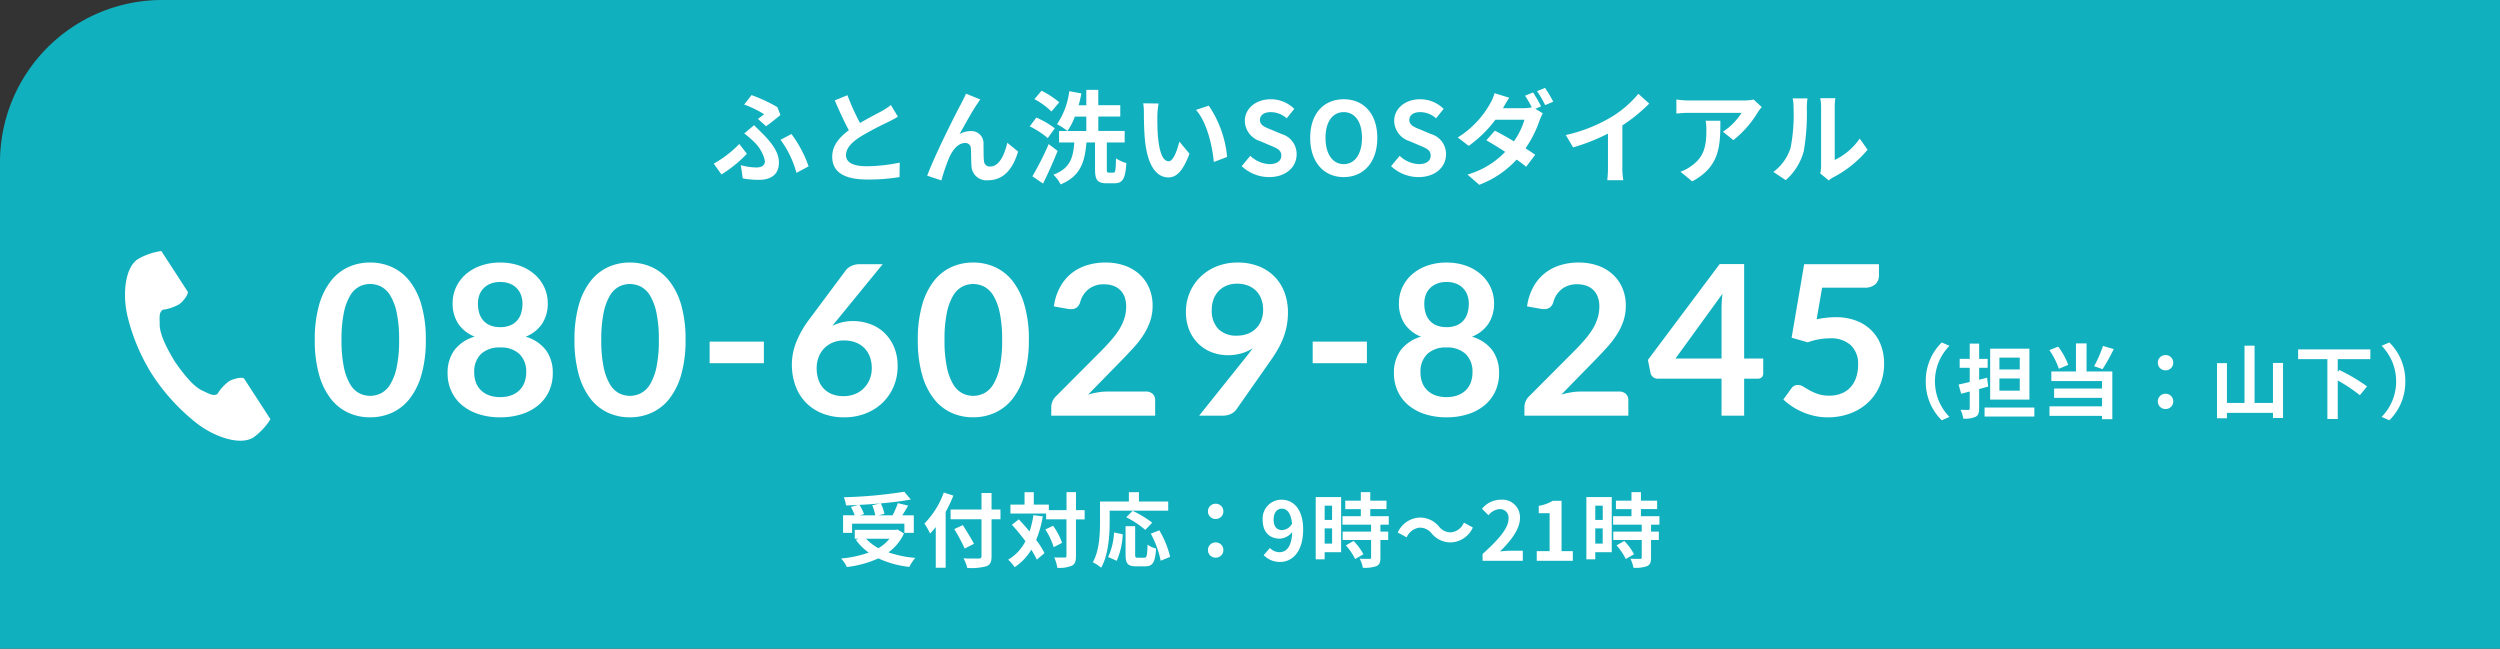
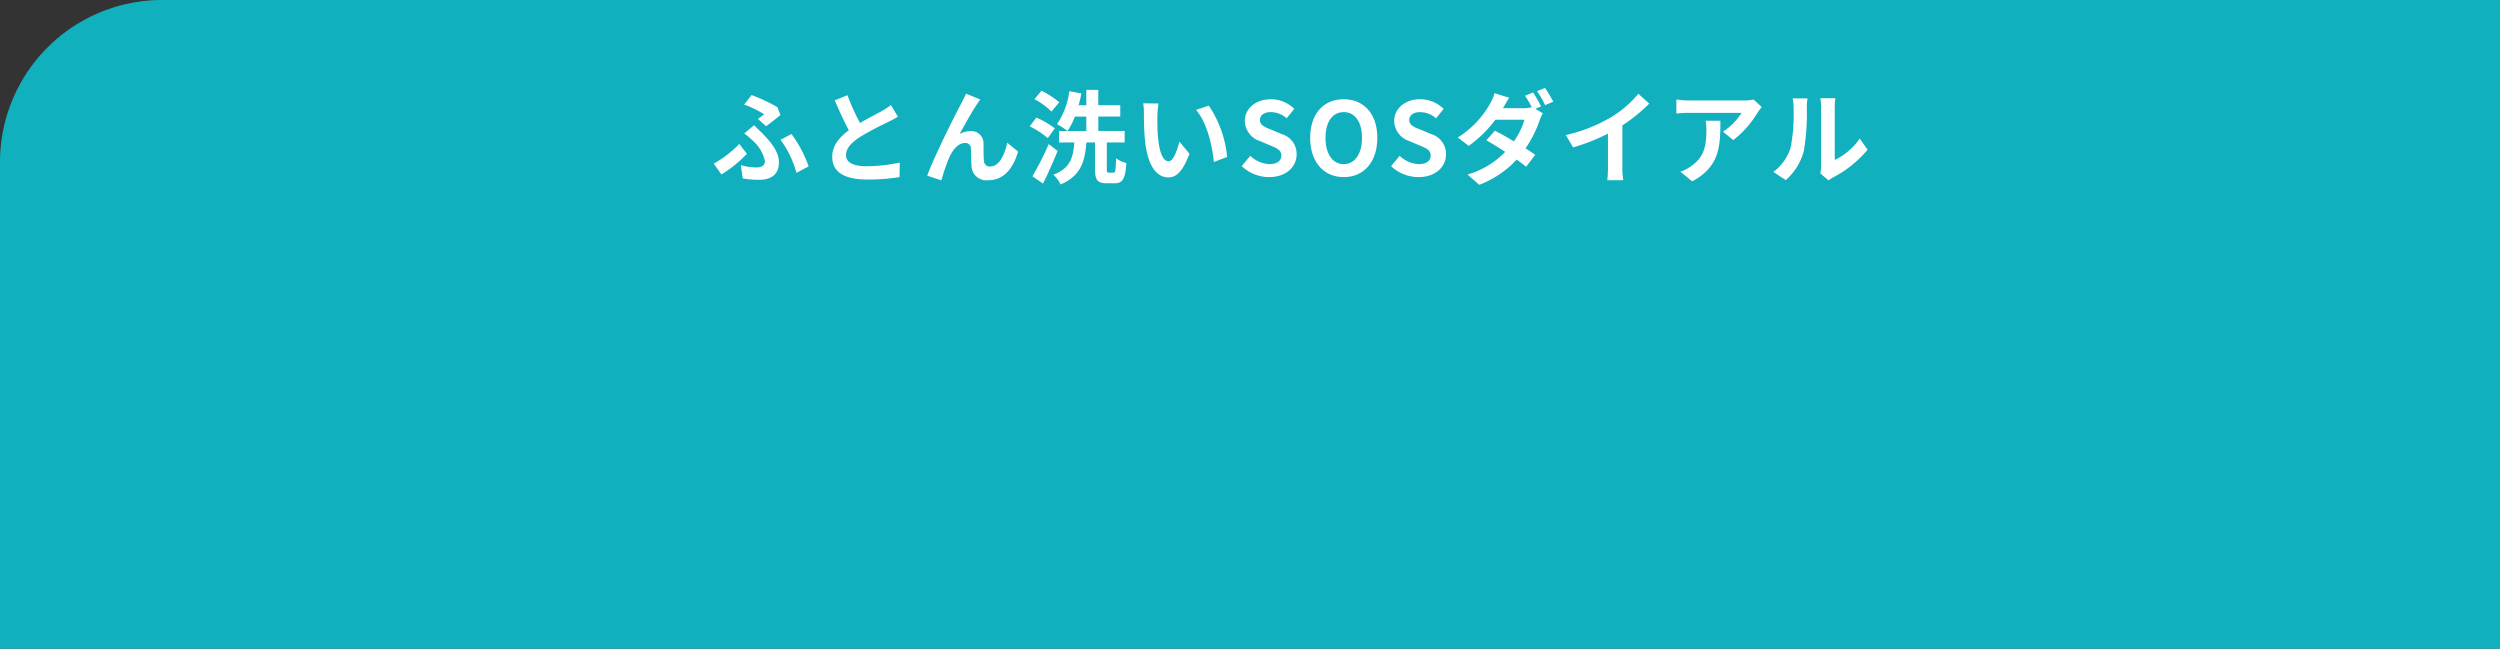
<svg xmlns="http://www.w3.org/2000/svg" width="370" height="96" viewBox="0 0 370 96">
  <rect x="0" y="0" width="370" height="96" fill="#333333" stroke="none" />
  <g id="img_tel" transform="translate(4474.914 273.311)">
-     <path id="長方形_24250" data-name="長方形 24250" d="M24,0H370a0,0,0,0,1,0,0V96a0,0,0,0,1,0,0H0a0,0,0,0,1,0,0V24A24,24,0,0,1,24,0Z" transform="translate(-4474.914 -273.311)" fill="#11b0bf" />
+     <path id="長方形_24250" data-name="長方形 24250" d="M24,0H370V96a0,0,0,0,1,0,0H0a0,0,0,0,1,0,0V24A24,24,0,0,1,24,0Z" transform="translate(-4474.914 -273.311)" fill="#11b0bf" />
    <path id="パス_56227" data-name="パス 56227" d="M-77.625-7.32c.585-.4,1.74-1.335,2.13-1.65l-.45-1.17a23.032,23.032,0,0,0-3.825-1.785l-1.095,1.395A15.526,15.526,0,0,1-77.91-9.09c-.195.165-.57.435-.915.69ZM-81.075.405a13.485,13.485,0,0,0,2.4.21c1.53,0,2.955-.585,2.955-2.58,0-1.38-.87-2.7-2.46-4.305-.39-.39-.78-.75-1.215-1.2L-80.85-6.255a16.136,16.136,0,0,1,1.365,1.17,5.6,5.6,0,0,1,1.695,2.91c0,.69-.525.96-1.275.96A8.7,8.7,0,0,1-81.36-1.56Zm9.75-1.785A18.085,18.085,0,0,0-73.86-6.165l-1.62.855A14.743,14.743,0,0,1-73.125-.42ZM-80.46-3.24l-1.125-1.455a16.121,16.121,0,0,1-3.78,2.91l1.14,1.605A18.815,18.815,0,0,0-80.46-3.24Zm21.315-7.215a10.256,10.256,0,0,1-1.365.9c-.705.39-1.995,1.05-3.21,1.755a34.826,34.826,0,0,1-1.86-4.11l-1.875.765c.675,1.575,1.395,3.15,2.085,4.425-1.425,1.05-2.46,2.265-2.46,3.915C-67.83-.255-65.6.57-62.64.57A29.052,29.052,0,0,0-57.87.21l.03-2.145a24.845,24.845,0,0,1-4.86.54c-2.055,0-3.09-.57-3.09-1.635,0-1.035.825-1.89,2.07-2.7a45.492,45.492,0,0,1,4.14-2.2c.54-.27,1.02-.525,1.47-.8Zm13.23-.825-2.115-.855c-.27.63-.54,1.11-.735,1.515-.78,1.41-3.915,7.65-5.01,10.62l2.1.7a28.668,28.668,0,0,1,1.125-3.3c.525-1.215,1.35-2.235,2.37-2.235A.8.8,0,0,1-47.31-4c.045.6.03,1.815.09,2.61A2.208,2.208,0,0,0-44.76.675c2.295,0,3.675-1.68,4.44-4.245l-1.6-1.3c-.42,1.845-1.23,3.51-2.505,3.51a.839.839,0,0,1-.945-.81c-.09-.615-.045-1.815-.075-2.475A1.793,1.793,0,0,0-47.295-6.6a3.38,3.38,0,0,0-1.695.45c.735-1.3,1.86-3.375,2.595-4.44C-46.23-10.83-46.065-11.1-45.915-11.28Zm11.685.42a12.813,12.813,0,0,0-2.625-1.71l-1.05,1.245a10.831,10.831,0,0,1,2.52,1.83Zm-.66,3.855A12.7,12.7,0,0,0-37.62-8.6L-38.6-7.3a12.851,12.851,0,0,1,2.67,1.74Zm-.9,2.325A43.645,43.645,0,0,1-38.205.09l1.575,1.08c.75-1.5,1.515-3.24,2.16-4.83Zm8.9,4.23c-.255,0-.3-.06-.3-.54V-4.92h2.64v-1.7h-3.9v-2.13H-25.2v-1.68h-3.255V-12.7h-1.77v2.28h-1.14a16.594,16.594,0,0,0,.405-1.755l-1.785-.33A11.185,11.185,0,0,1-34.56-7.62a10.134,10.134,0,0,1,1.545,1.005,9.426,9.426,0,0,0,1.095-2.13h1.695v2.13H-34.26v1.7H-32c-.18,2.19-.555,3.825-3.1,4.77a4.848,4.848,0,0,1,1.065,1.44c3-1.245,3.6-3.405,3.825-6.21h1.275V-.975c0,1.575.315,2.1,1.725,2.1h1.17c1.185,0,1.6-.66,1.74-3a4.886,4.886,0,0,1-1.53-.69C-25.875-.75-25.92-.45-26.22-.45Zm7.365-10.23-2.28-.03a8.609,8.609,0,0,1,.1,1.5c0,.915.03,2.64.165,4.005.42,3.99,1.845,5.46,3.465,5.46,1.2,0,2.13-.915,3.12-3.5l-1.5-1.8c-.285,1.17-.87,2.91-1.575,2.91-.93,0-1.38-1.455-1.59-3.6-.09-1.065-.1-2.19-.09-3.15A11.771,11.771,0,0,1-19.53-10.68Zm7.425.315-1.89.63c1.62,1.83,2.415,5.325,2.64,7.71l1.965-.75A16.189,16.189,0,0,0-12.1-10.365ZM-3.18.21C-.615.21.9-1.335.9-3.15A3.066,3.066,0,0,0-1.335-6.165L-2.79-6.78c-.945-.375-1.74-.66-1.74-1.455,0-.735.63-1.17,1.605-1.17A3.541,3.541,0,0,1-.57-8.49L.555-9.885a4.926,4.926,0,0,0-3.48-1.425c-2.25,0-3.84,1.4-3.84,3.21a3.216,3.216,0,0,0,2.25,2.985l1.485.63c.99.42,1.665.675,1.665,1.5,0,.78-.615,1.275-1.77,1.275a4.367,4.367,0,0,1-2.82-1.23L-7.23-1.41A5.915,5.915,0,0,0-3.18.21ZM7.875.21c2.94,0,4.965-2.205,4.965-5.8S10.815-11.31,7.875-11.31,2.91-9.21,2.91-5.595C2.91-2,4.935.21,7.875.21Zm0-1.92c-1.65,0-2.7-1.515-2.7-3.885,0-2.385,1.05-3.81,2.7-3.81s2.7,1.425,2.7,3.81C10.575-3.225,9.525-1.71,7.875-1.71ZM18.93.21c2.565,0,4.08-1.545,4.08-3.36a3.066,3.066,0,0,0-2.235-3.015L19.32-6.78c-.945-.375-1.74-.66-1.74-1.455,0-.735.63-1.17,1.6-1.17a3.541,3.541,0,0,1,2.355.915l1.125-1.395a4.926,4.926,0,0,0-3.48-1.425c-2.25,0-3.84,1.4-3.84,3.21a3.216,3.216,0,0,0,2.25,2.985l1.485.63c.99.42,1.665.675,1.665,1.5,0,.78-.615,1.275-1.77,1.275a4.367,4.367,0,0,1-2.82-1.23L14.88-1.41A5.915,5.915,0,0,0,18.93.21ZM37.08-10.26a21.962,21.962,0,0,0-1.185-2.055l-1.185.48a17.016,17.016,0,0,1,.99,1.71,4.941,4.941,0,0,1-1.185.135H31.44l.015-.015c.18-.33.555-1.005.915-1.53l-2.175-.675a6.915,6.915,0,0,1-.675,1.575,13.91,13.91,0,0,1-4.77,4.98L26.37-4.41a17.9,17.9,0,0,0,3.945-3.87H34.62a10.926,10.926,0,0,1-1.56,3.195c-1-.6-2.025-1.17-2.82-1.575L28.98-5.235c.765.435,1.785,1.05,2.79,1.71a12.536,12.536,0,0,1-5.58,3.36L27.93,1.35a14.432,14.432,0,0,0,5.535-3.735c.54.39,1.035.75,1.4,1.065l1.35-1.77c-.375-.27-.885-.6-1.44-.96a16.4,16.4,0,0,0,2.07-4.095,8.04,8.04,0,0,1,.495-1.08L36.24-9.9Zm-.6-2.25a14.276,14.276,0,0,1,1.2,2.07l1.2-.51a19.7,19.7,0,0,0-1.215-2.04ZM49.11-7.44a24.509,24.509,0,0,0,3.975-3.225L51.48-12.12a15.831,15.831,0,0,1-3.915,3.39A23.044,23.044,0,0,1,40.74-6.015l1.08,1.83a29.327,29.327,0,0,0,5.16-2.04V-1.3a16.8,16.8,0,0,1-.1,1.965h2.37A10.313,10.313,0,0,1,49.11-1.3Zm12.33-.69a8.315,8.315,0,0,1,.105,1.35c0,2.46-.36,4.05-2.265,5.37a5.927,5.927,0,0,1-1.575.825L59.445.84c4.1-2.19,4.17-5.25,4.17-8.97Zm7.1-3.135a7.473,7.473,0,0,1-1.515.135H58.935a11.892,11.892,0,0,1-1.83-.15v2.085c.705-.06,1.2-.105,1.83-.105H66.75a8.92,8.92,0,0,1-2.76,2.79l1.545,1.245a15.094,15.094,0,0,0,3.615-4.11,7.554,7.554,0,0,1,.585-.78ZM73.29.66a8.688,8.688,0,0,0,2.67-4.3,33.1,33.1,0,0,0,.45-6.45,9.567,9.567,0,0,1,.1-1.35H74.31a5.475,5.475,0,0,1,.135,1.365,25.848,25.848,0,0,1-.435,5.94A7.076,7.076,0,0,1,71.46-.555ZM79.65.7a3.824,3.824,0,0,1,.66-.45A16.516,16.516,0,0,0,85.4-3.84L84.24-5.49a9.5,9.5,0,0,1-3.7,3.165V-10.17a7.617,7.617,0,0,1,.1-1.3H78.4a6.65,6.65,0,0,1,.12,1.29V-1.44A5.707,5.707,0,0,1,78.4-.33Z" transform="translate(-4283.914 -247.311)" fill="#fff" />
-     <path id="パス_56224" data-name="パス 56224" d="M-55.914-8.22a7.209,7.209,0,0,1,.456,1.488H-57.75l.624-.18A6.815,6.815,0,0,0-57.8-8.28c1.02-.048,2.064-.12,3.072-.216ZM-58.89-5.5h7.74v1.368h1.392v-2.6h-1.7c.276-.444.588-.936.864-1.44l-1.524-.36a13.612,13.612,0,0,1-.78,1.8H-54.99l.888-.216a6.287,6.287,0,0,0-.54-1.548c1.6-.144,3.144-.336,4.44-.576l-.96-1.152a67.175,67.175,0,0,1-8.952.816A4.516,4.516,0,0,1-59.79-8.2c.576-.012,1.188-.036,1.788-.072l-1.068.3a7.48,7.48,0,0,1,.564,1.236h-1.716v2.6h1.332Zm5.532,2.232A5.942,5.942,0,0,1-54.99-1.872a6.983,6.983,0,0,1-1.824-1.392Zm1.188-1.368-.264.06h-6.06v1.308h.564l-.4.168a8.074,8.074,0,0,0,1.9,1.884,16.757,16.757,0,0,1-4.08.876,4.913,4.913,0,0,1,.84,1.26A15.729,15.729,0,0,0-55-.36,14.476,14.476,0,0,0-50.418.9a6.9,6.9,0,0,1,.876-1.332,16.359,16.359,0,0,1-3.972-.816,7.05,7.05,0,0,0,2.3-2.8Zm6.852-5.472A12.562,12.562,0,0,1-48.186-5.52a11.652,11.652,0,0,1,.84,1.488c.276-.288.564-.612.84-.96V1.02h1.464V-7.224A22.041,22.041,0,0,0-43.9-9.648Zm8.388,2.52h-1.32v-2.448h-1.488v2.448H-44.31v1.44h4.572V-.7c0,.264-.108.36-.408.36-.276.012-1.332.012-2.256-.024a5.684,5.684,0,0,1,.552,1.416,8.53,8.53,0,0,0,2.808-.24C-38.466.6-38.25.228-38.25-.7V-6.144h1.32Zm-3.924,5.076c-.36-.72-1.1-1.9-1.644-2.772l-1.272.588a28.156,28.156,0,0,1,1.548,2.88Zm8.8-4.248a14.066,14.066,0,0,1-.576,2.424c-.516-.636-1.068-1.248-1.584-1.8l-1.02.8c.66.732,1.368,1.584,2,2.436A6.662,6.662,0,0,1-35.79-.168,6.257,6.257,0,0,1-34.83.948a8.069,8.069,0,0,0,2.46-2.592,11.2,11.2,0,0,1,.816,1.476l1.14-.972A11.888,11.888,0,0,0-31.65-3.084a16.4,16.4,0,0,0,.984-3.492Zm1.764,2.124a10,10,0,0,1,1.236,2.616l1.236-.636a9.42,9.42,0,0,0-1.332-2.532Zm5.82-2.868h-1.284v-2.664h-1.4V-7.5h-2.616v-.816H-32v-1.836h-1.368v1.836h-2.088V-7h5.28v.864h3.012v5.4c0,.192-.072.252-.288.252S-28.3-.468-28.974-.5a5.879,5.879,0,0,1,.456,1.536A4.783,4.783,0,0,0-26.358.72c.456-.228.6-.648.6-1.452v-5.4h1.284Zm3.7.084h8.664V-8.772h-4.332v-1.38h-1.488v1.38h-4.272v3.024c0,1.728-.084,4.248-1.068,5.964a6.628,6.628,0,0,1,1.236.8c1.08-1.872,1.26-4.836,1.26-6.768Zm6.3,1.776a15.764,15.764,0,0,0-2.9-1.752l-.948.948a13.843,13.843,0,0,1,2.82,1.872ZM-19.722,0a11.05,11.05,0,0,0,.888-3.924L-20.118-4.2a9.934,9.934,0,0,1-.876,3.636Zm3.108-.456c-.336,0-.384-.06-.384-.492V-5.124h-1.416V-.936c0,1.332.3,1.752,1.572,1.752h1.332c1.116,0,1.476-.576,1.608-2.628a3.756,3.756,0,0,1-1.26-.576c-.048,1.656-.12,1.932-.48,1.932Zm1.932-3.564A14.268,14.268,0,0,1-13.218-.012l1.4-.576a14.3,14.3,0,0,0-1.6-3.924Zm9.6-2.172a1.112,1.112,0,0,0,1.14-1.116,1.117,1.117,0,0,0-1.14-1.14,1.117,1.117,0,0,0-1.14,1.14A1.112,1.112,0,0,0-5.082-6.192Zm0,5.724a1.112,1.112,0,0,0,1.14-1.116,1.117,1.117,0,0,0-1.14-1.14,1.117,1.117,0,0,0-1.14,1.14A1.112,1.112,0,0,0-5.082-.468Zm9.84-4.08c-.768,0-1.26-.492-1.26-1.536,0-1.092.54-1.632,1.2-1.632.756,0,1.368.6,1.524,2.22A1.772,1.772,0,0,1,4.758-4.548ZM2.022-.84A3.331,3.331,0,0,0,4.458.168c1.764,0,3.408-1.452,3.408-4.812,0-3.084-1.512-4.4-3.192-4.4a2.783,2.783,0,0,0-2.8,2.964c0,1.884,1.068,2.8,2.544,2.8A2.469,2.469,0,0,0,6.246-4.26c-.072,2.232-.9,2.988-1.9,2.988a2.037,2.037,0,0,1-1.4-.624ZM12.15-8.16v2.112h-1.1V-8.16Zm-1.1,5.616V-4.8h1.1v2.256Zm2.436-6.888H9.726V-.216h1.32V-1.272h2.436ZM14.19-2.28A8.442,8.442,0,0,1,15.558-.264l1.224-.708A8.28,8.28,0,0,0,15.33-2.94Zm6.348-3.072V-6.6H17.8V-7.656h2.4V-8.9H17.8v-1.26H16.4V-8.9h-2.3v1.248h2.3V-6.6H13.686v1.248h4.236V-4.32H13.71v1.236h4.212V-.5c0,.168-.06.216-.252.216s-.852,0-1.428-.024A4.813,4.813,0,0,1,16.7,1.032a5.313,5.313,0,0,0,2-.24c.468-.216.6-.576.6-1.26V-3.084h1.152V-4.32H19.3V-5.352Zm9.18,2.628a3.709,3.709,0,0,0,3.264-2.208l-1.32-.72a2.344,2.344,0,0,1-1.908,1.44,2.2,2.2,0,0,1-1.788-.864A3.631,3.631,0,0,0,25.134-6.4,3.709,3.709,0,0,0,21.87-4.188l1.32.72A2.344,2.344,0,0,1,25.1-4.908a2.213,2.213,0,0,1,1.788.864A3.631,3.631,0,0,0,29.718-2.724ZM34.422,0h5.952V-1.488H38.442c-.408,0-1,.048-1.44.1,1.62-1.584,2.952-3.312,2.952-4.92a2.6,2.6,0,0,0-2.8-2.736A3.6,3.6,0,0,0,34.338-7.7l.96.96a2.3,2.3,0,0,1,1.632-.912,1.274,1.274,0,0,1,1.332,1.44c0,1.368-1.428,3.036-3.84,5.2Zm8.016,0h5.34V-1.428H46.11V-8.88H44.8a5.76,5.76,0,0,1-2.064.744v1.092h1.608v5.616H42.438Zm9.768-8.16v2.112H51.1V-8.16ZM51.1-2.544V-4.8h1.1v2.256Zm2.436-6.888H49.782V-.216H51.1V-1.272h2.436Zm.708,7.152A8.442,8.442,0,0,1,55.614-.264l1.224-.708A8.28,8.28,0,0,0,55.386-2.94Zm6.348-3.072V-6.6H57.858V-7.656h2.4V-8.9h-2.4v-1.26h-1.4V-8.9h-2.3v1.248h2.3V-6.6H53.742v1.248h4.236V-4.32H53.766v1.236h4.212V-.5c0,.168-.06.216-.252.216s-.852,0-1.428-.024a4.813,4.813,0,0,1,.456,1.344,5.313,5.313,0,0,0,2-.24c.468-.216.6-.576.6-1.26V-3.084H60.51V-4.32H59.358V-5.352Z" transform="translate(-4289.914 -190.311)" fill="#fff" />
    <g id="グループ_13030" data-name="グループ 13030" transform="translate(0.5 -19)">
-       <path id="パス_56225" data-name="パス 56225" d="M-33.12,1.2l1.14-.5A7.455,7.455,0,0,1-34.128-4.56,7.455,7.455,0,0,1-31.98-9.816l-1.14-.5a7.908,7.908,0,0,0-2.364,5.76A7.908,7.908,0,0,0-33.12,1.2Zm11.544-7.524h-3.012V-8.076h3.012Zm0,3.144h-3.012V-4.992h3.012ZM-20.148-9.4h-5.808V-1.86h5.808Zm-6.264,4.3-1.176.3V-6.564h1.26v-1.32h-1.26v-2.268H-28.98v2.268h-1.488v1.32h1.488v2.1c-.6.144-1.176.276-1.644.372l.372,1.368,1.272-.336v2.5c0,.168-.06.228-.228.228s-.66,0-1.128-.012a4.741,4.741,0,0,1,.4,1.3A3.864,3.864,0,0,0-28.116.684c.4-.2.528-.552.528-1.248V-3.42c.456-.12.9-.252,1.344-.372Zm-.372,4.416V.648h7.368V-.684ZM-9.264-9.8a17.19,17.19,0,0,1-1.308,3l1.248.432A27.042,27.042,0,0,0-7.668-9.336ZM-14.4-7a10.7,10.7,0,0,0-1.488-2.7l-1.3.516a11.319,11.319,0,0,1,1.4,2.76Zm2.712-3.18H-13.26v4.152H-16.9V-4.6h7.5v1.1h-7.092v1.38H-9.4V-.864h-7.776V.552H-9.4v.492h1.524V-6.024h-3.816ZM0-6.192A1.112,1.112,0,0,0,1.14-7.308,1.117,1.117,0,0,0,0-8.448a1.117,1.117,0,0,0-1.14,1.14A1.112,1.112,0,0,0,0-6.192ZM0-.468A1.112,1.112,0,0,0,1.14-1.584,1.117,1.117,0,0,0,0-2.724a1.117,1.117,0,0,0-1.14,1.14A1.112,1.112,0,0,0,0-.468ZM15.9-7.284v5.916H13.176V-9.84H11.688v8.472h-2.6V-7.26H7.62V.9H9.084V.108H15.9V.864h1.488V-7.284Zm14.412-.564v-1.44H19.62v1.44h4.332V1.008h1.536v-5.7a23.731,23.731,0,0,1,3.276,2.184L29.82-3.816A27.092,27.092,0,0,0,25.728-6.24l-.24.276V-7.848ZM33.12-10.32l-1.14.5A7.455,7.455,0,0,1,34.128-4.56,7.455,7.455,0,0,1,31.98.7l1.14.5a7.908,7.908,0,0,0,2.364-5.76A7.908,7.908,0,0,0,33.12-10.32Z" transform="translate(-4154.914 -193.311)" fill="#fff" />
      <g id="グループ_13019" data-name="グループ 13019" transform="translate(-4456.914 -223.796)">
-         <path id="パス_56226" data-name="パス 56226" d="M-100.254-11.207a18.365,18.365,0,0,1-.628,5.092,10.43,10.43,0,0,1-1.736,3.573,7.02,7.02,0,0,1-2.619,2.1,7.764,7.764,0,0,1-3.263.69,7.66,7.66,0,0,1-3.247-.69,6.991,6.991,0,0,1-2.6-2.1,10.417,10.417,0,0,1-1.721-3.573,18.582,18.582,0,0,1-.62-5.092,18.562,18.562,0,0,1,.62-5.1,10.422,10.422,0,0,1,1.721-3.565,6.991,6.991,0,0,1,2.6-2.1,7.66,7.66,0,0,1,3.247-.69,7.764,7.764,0,0,1,3.263.69,7.02,7.02,0,0,1,2.619,2.1,10.435,10.435,0,0,1,1.736,3.565A18.346,18.346,0,0,1-100.254-11.207Zm-3.952,0a18.95,18.95,0,0,0-.357-4.03,8.107,8.107,0,0,0-.953-2.542,3.478,3.478,0,0,0-1.372-1.325,3.62,3.62,0,0,0-1.612-.38,3.54,3.54,0,0,0-1.589.38,3.447,3.447,0,0,0-1.356,1.325,8.124,8.124,0,0,0-.938,2.542,19.358,19.358,0,0,0-.349,4.03,19.358,19.358,0,0,0,.349,4.03,8.124,8.124,0,0,0,.938,2.542,3.447,3.447,0,0,0,1.356,1.325,3.54,3.54,0,0,0,1.589.38,3.62,3.62,0,0,0,1.612-.38,3.478,3.478,0,0,0,1.372-1.325,8.107,8.107,0,0,0,.953-2.542A18.95,18.95,0,0,0-104.206-11.207ZM-89.249.248a10.233,10.233,0,0,1-3.17-.465,7.314,7.314,0,0,1-2.457-1.317A5.914,5.914,0,0,1-96.464-3.6a6.286,6.286,0,0,1-.566-2.7,5.637,5.637,0,0,1,.977-3.356,5.746,5.746,0,0,1,3.038-2.038,5.188,5.188,0,0,1-2.457-1.937,5.437,5.437,0,0,1-.814-3.022,5.487,5.487,0,0,1,.519-2.372,5.821,5.821,0,0,1,1.449-1.914A6.75,6.75,0,0,1-92.093-22.2a8.486,8.486,0,0,1,2.844-.457A8.486,8.486,0,0,1-86.4-22.2a6.75,6.75,0,0,1,2.224,1.271,5.821,5.821,0,0,1,1.449,1.914,5.487,5.487,0,0,1,.519,2.372,5.4,5.4,0,0,1-.822,3.022,5.242,5.242,0,0,1-2.449,1.938,5.746,5.746,0,0,1,3.038,2.038,5.637,5.637,0,0,1,.976,3.356,6.286,6.286,0,0,1-.566,2.7,5.914,5.914,0,0,1-1.589,2.061A7.314,7.314,0,0,1-86.079-.217,10.233,10.233,0,0,1-89.249.248Zm0-2.992a4.651,4.651,0,0,0,1.659-.271,3.42,3.42,0,0,0,1.2-.752,3.107,3.107,0,0,0,.736-1.147A4.1,4.1,0,0,0-85.4-6.355a3.614,3.614,0,0,0-1.023-2.79,4,4,0,0,0-2.821-.946,4,4,0,0,0-2.821.946,3.614,3.614,0,0,0-1.023,2.79,4.1,4.1,0,0,0,.248,1.442,3.107,3.107,0,0,0,.736,1.147,3.42,3.42,0,0,0,1.2.752A4.651,4.651,0,0,0-89.249-2.743Zm0-10.354a3.713,3.713,0,0,0,1.565-.294,2.759,2.759,0,0,0,1.023-.783,2.973,2.973,0,0,0,.55-1.116,5.136,5.136,0,0,0,.163-1.294,3.62,3.62,0,0,0-.2-1.209,2.932,2.932,0,0,0-.6-1.015,2.891,2.891,0,0,0-1.023-.705,3.749,3.749,0,0,0-1.473-.264,3.749,3.749,0,0,0-1.472.264,2.971,2.971,0,0,0-1.031.705,2.782,2.782,0,0,0-.6,1.015,3.752,3.752,0,0,0-.194,1.209,5.136,5.136,0,0,0,.163,1.294,2.973,2.973,0,0,0,.55,1.116,2.759,2.759,0,0,0,1.023.783A3.713,3.713,0,0,0-89.249-13.1Zm27.435,1.891a18.365,18.365,0,0,1-.628,5.092,10.431,10.431,0,0,1-1.736,3.573A7.02,7.02,0,0,1-66.8-.442a7.764,7.764,0,0,1-3.263.69,7.66,7.66,0,0,1-3.247-.69,6.991,6.991,0,0,1-2.6-2.1,10.417,10.417,0,0,1-1.721-3.573,18.582,18.582,0,0,1-.62-5.092,18.562,18.562,0,0,1,.62-5.1A10.422,10.422,0,0,1-75.9-19.871a6.991,6.991,0,0,1,2.6-2.1,7.66,7.66,0,0,1,3.247-.69,7.764,7.764,0,0,1,3.263.69,7.02,7.02,0,0,1,2.619,2.1,10.436,10.436,0,0,1,1.736,3.565A18.346,18.346,0,0,1-61.814-11.207Zm-3.952,0a18.95,18.95,0,0,0-.357-4.03,8.107,8.107,0,0,0-.953-2.542A3.478,3.478,0,0,0-68.448-19.1a3.62,3.62,0,0,0-1.612-.38,3.54,3.54,0,0,0-1.589.38A3.447,3.447,0,0,0-73-17.778a8.124,8.124,0,0,0-.938,2.542,19.358,19.358,0,0,0-.349,4.03,19.358,19.358,0,0,0,.349,4.03A8.124,8.124,0,0,0-73-4.635a3.447,3.447,0,0,0,1.356,1.325,3.54,3.54,0,0,0,1.589.38,3.62,3.62,0,0,0,1.612-.38,3.478,3.478,0,0,0,1.372-1.325,8.107,8.107,0,0,0,.953-2.542A18.95,18.95,0,0,0-65.766-11.207Zm7.517.248h8.029v3.193h-8.029ZM-37.045-14a7.462,7.462,0,0,1,2.472.418,5.982,5.982,0,0,1,2.116,1.263,6.3,6.3,0,0,1,1.472,2.1,7.158,7.158,0,0,1,.558,2.929A7.537,7.537,0,0,1-31-4.348a7.25,7.25,0,0,1-1.612,2.395,7.512,7.512,0,0,1-2.5,1.612,8.587,8.587,0,0,1-3.232.589,8.578,8.578,0,0,1-3.224-.573A7.014,7.014,0,0,1-44-1.93a6.927,6.927,0,0,1-1.542-2.48,9.232,9.232,0,0,1-.535-3.216,8.986,8.986,0,0,1,.643-3.247,14.649,14.649,0,0,1,1.992-3.464l5.347-7.176a2.215,2.215,0,0,1,.814-.635,2.754,2.754,0,0,1,1.232-.264h3.41l-6.649,8.137-.411.5q-.194.232-.38.481a6.751,6.751,0,0,1,1.4-.511A6.8,6.8,0,0,1-37.045-14Zm-5.363,6.96a5.343,5.343,0,0,0,.256,1.7,3.541,3.541,0,0,0,.76,1.31,3.443,3.443,0,0,0,1.248.845,4.546,4.546,0,0,0,1.721.3,4.449,4.449,0,0,0,1.682-.31,3.852,3.852,0,0,0,1.318-.868,4.035,4.035,0,0,0,.86-1.31,4.248,4.248,0,0,0,.31-1.635,4.793,4.793,0,0,0-.294-1.728,3.623,3.623,0,0,0-.837-1.3,3.592,3.592,0,0,0-1.3-.814,4.822,4.822,0,0,0-1.674-.279,4.273,4.273,0,0,0-1.659.31,3.8,3.8,0,0,0-1.279.86,3.774,3.774,0,0,0-.821,1.3A4.507,4.507,0,0,0-42.408-7.037Zm31.4-4.17a18.365,18.365,0,0,1-.628,5.092,10.431,10.431,0,0,1-1.736,3.573,7.02,7.02,0,0,1-2.619,2.1,7.764,7.764,0,0,1-3.263.69A7.66,7.66,0,0,1-22.5-.442a6.991,6.991,0,0,1-2.6-2.1,10.417,10.417,0,0,1-1.72-3.573,18.582,18.582,0,0,1-.62-5.092,18.562,18.562,0,0,1,.62-5.1,10.422,10.422,0,0,1,1.72-3.565,6.991,6.991,0,0,1,2.6-2.1,7.66,7.66,0,0,1,3.247-.69,7.764,7.764,0,0,1,3.263.69,7.02,7.02,0,0,1,2.619,2.1,10.436,10.436,0,0,1,1.736,3.565A18.346,18.346,0,0,1-11-11.207Zm-3.952,0a18.95,18.95,0,0,0-.357-4.03,8.107,8.107,0,0,0-.953-2.542A3.478,3.478,0,0,0-17.639-19.1a3.62,3.62,0,0,0-1.612-.38,3.54,3.54,0,0,0-1.589.38A3.447,3.447,0,0,0-22.2-17.778a8.124,8.124,0,0,0-.938,2.542,19.358,19.358,0,0,0-.349,4.03,19.358,19.358,0,0,0,.349,4.03A8.124,8.124,0,0,0-22.2-4.635,3.447,3.447,0,0,0-20.84-3.309a3.54,3.54,0,0,0,1.589.38,3.62,3.62,0,0,0,1.612-.38,3.478,3.478,0,0,0,1.372-1.325,8.107,8.107,0,0,0,.953-2.542A18.95,18.95,0,0,0-14.957-11.207ZM.341-22.661a8.419,8.419,0,0,1,2.837.457,6.379,6.379,0,0,1,2.2,1.294A5.858,5.858,0,0,1,6.8-18.894a6.51,6.51,0,0,1,.511,2.619,6.98,6.98,0,0,1-.364,2.294,9.538,9.538,0,0,1-.976,2.015,13.567,13.567,0,0,1-1.434,1.86q-.822.9-1.72,1.829L-2.232-3.115A12.241,12.241,0,0,1-.775-3.449,8.483,8.483,0,0,1,.589-3.565H6.34a1.364,1.364,0,0,1,.984.349,1.218,1.218,0,0,1,.364.922V0H-7.688V-1.271a2.22,2.22,0,0,1,.163-.806,2.248,2.248,0,0,1,.519-.775l6.8-6.82q.852-.868,1.527-1.658A11.191,11.191,0,0,0,2.457-12.9a7.149,7.149,0,0,0,.7-1.573,5.8,5.8,0,0,0,.24-1.682,3.982,3.982,0,0,0-.233-1.418A2.778,2.778,0,0,0,2.5-18.6a2.8,2.8,0,0,0-1.031-.628,4.034,4.034,0,0,0-1.341-.209,3.574,3.574,0,0,0-2.271.7,3.654,3.654,0,0,0-1.248,1.875,1.557,1.557,0,0,1-.511.845,1.407,1.407,0,0,1-.868.256,3.131,3.131,0,0,1-.511-.047L-7.3-16.167A8.312,8.312,0,0,1-6.4-19a6.783,6.783,0,0,1,1.666-2.031A6.9,6.9,0,0,1-2.441-22.25,9.148,9.148,0,0,1,.341-22.661Zm18.1,13.717a6.661,6.661,0,0,1-2.278-.4,5.784,5.784,0,0,1-1.992-1.217,6,6,0,0,1-1.4-2.015,6.955,6.955,0,0,1-.527-2.813,7.158,7.158,0,0,1,.558-2.821,7.086,7.086,0,0,1,1.566-2.309,7.343,7.343,0,0,1,2.418-1.566,8.2,8.2,0,0,1,3.116-.573,8.35,8.35,0,0,1,3.092.542,6.743,6.743,0,0,1,2.34,1.519,6.621,6.621,0,0,1,1.488,2.341,8.343,8.343,0,0,1,.519,2.991,10.446,10.446,0,0,1-.178,1.969,10.326,10.326,0,0,1-.512,1.79,12.4,12.4,0,0,1-.8,1.674q-.465.814-1.039,1.635L19.685-.883a2.032,2.032,0,0,1-.783.628A2.649,2.649,0,0,1,17.717,0H14.2l6.959-8.7q.264-.326.5-.636t.449-.62a6.183,6.183,0,0,1-1.7.752A7.333,7.333,0,0,1,18.445-8.944Zm5.223-6.711a4.5,4.5,0,0,0-.279-1.635,3.355,3.355,0,0,0-.791-1.217,3.468,3.468,0,0,0-1.217-.76,4.374,4.374,0,0,0-1.542-.264,4.083,4.083,0,0,0-1.566.287,3.405,3.405,0,0,0-1.186.8,3.526,3.526,0,0,0-.752,1.217,4.374,4.374,0,0,0-.264,1.542,3.911,3.911,0,0,0,.969,2.86,3.687,3.687,0,0,0,2.751.984,4.335,4.335,0,0,0,1.651-.294,3.528,3.528,0,0,0,1.217-.806,3.39,3.39,0,0,0,.752-1.209A4.334,4.334,0,0,0,23.669-15.655ZM31-10.958h8.029v3.193H31ZM50.809.248a10.233,10.233,0,0,1-3.17-.465,7.314,7.314,0,0,1-2.457-1.317A5.914,5.914,0,0,1,43.594-3.6a6.286,6.286,0,0,1-.566-2.7A5.637,5.637,0,0,1,44-9.649a5.746,5.746,0,0,1,3.038-2.038,5.188,5.188,0,0,1-2.457-1.937,5.437,5.437,0,0,1-.814-3.022,5.487,5.487,0,0,1,.519-2.372,5.821,5.821,0,0,1,1.449-1.914A6.75,6.75,0,0,1,47.965-22.2a8.486,8.486,0,0,1,2.844-.457,8.486,8.486,0,0,1,2.844.457,6.75,6.75,0,0,1,2.224,1.271,5.821,5.821,0,0,1,1.449,1.914,5.487,5.487,0,0,1,.519,2.372,5.4,5.4,0,0,1-.822,3.022,5.242,5.242,0,0,1-2.449,1.938,5.746,5.746,0,0,1,3.038,2.038,5.637,5.637,0,0,1,.976,3.356,6.286,6.286,0,0,1-.566,2.7,5.914,5.914,0,0,1-1.589,2.061A7.314,7.314,0,0,1,53.979-.217,10.233,10.233,0,0,1,50.809.248Zm0-2.992a4.651,4.651,0,0,0,1.659-.271,3.42,3.42,0,0,0,1.2-.752A3.106,3.106,0,0,0,54.4-4.913a4.1,4.1,0,0,0,.248-1.442,3.614,3.614,0,0,0-1.023-2.79,4,4,0,0,0-2.821-.946,4,4,0,0,0-2.821.946,3.614,3.614,0,0,0-1.023,2.79,4.1,4.1,0,0,0,.248,1.442,3.106,3.106,0,0,0,.736,1.147,3.42,3.42,0,0,0,1.2.752A4.651,4.651,0,0,0,50.809-2.743Zm0-10.354a3.713,3.713,0,0,0,1.566-.294,2.759,2.759,0,0,0,1.023-.783,2.973,2.973,0,0,0,.55-1.116,5.136,5.136,0,0,0,.163-1.294,3.62,3.62,0,0,0-.2-1.209,2.932,2.932,0,0,0-.6-1.015,2.891,2.891,0,0,0-1.023-.705,3.749,3.749,0,0,0-1.473-.264,3.749,3.749,0,0,0-1.472.264,2.971,2.971,0,0,0-1.031.705,2.782,2.782,0,0,0-.6,1.015,3.752,3.752,0,0,0-.194,1.209,5.136,5.136,0,0,0,.163,1.294,2.973,2.973,0,0,0,.55,1.116,2.759,2.759,0,0,0,1.023.783A3.713,3.713,0,0,0,50.809-13.1ZM70.37-22.661a8.419,8.419,0,0,1,2.837.457,6.379,6.379,0,0,1,2.2,1.294,5.858,5.858,0,0,1,1.426,2.015,6.51,6.51,0,0,1,.511,2.619,6.98,6.98,0,0,1-.364,2.294A9.538,9.538,0,0,1,76-11.966a13.568,13.568,0,0,1-1.434,1.86q-.822.9-1.72,1.829L67.8-3.115a12.241,12.241,0,0,1,1.457-.333,8.483,8.483,0,0,1,1.364-.116h5.75a1.364,1.364,0,0,1,.984.349,1.218,1.218,0,0,1,.364.922V0H62.341V-1.271a2.22,2.22,0,0,1,.163-.806,2.248,2.248,0,0,1,.519-.775l6.8-6.82q.853-.868,1.527-1.658A11.191,11.191,0,0,0,72.486-12.9a7.149,7.149,0,0,0,.7-1.573,5.8,5.8,0,0,0,.24-1.682,3.982,3.982,0,0,0-.232-1.418,2.778,2.778,0,0,0-.666-1.031,2.8,2.8,0,0,0-1.031-.628,4.034,4.034,0,0,0-1.341-.209,3.574,3.574,0,0,0-2.271.7,3.654,3.654,0,0,0-1.248,1.875,1.557,1.557,0,0,1-.511.845,1.407,1.407,0,0,1-.868.256,3.131,3.131,0,0,1-.512-.047l-2.015-.357a8.312,8.312,0,0,1,.9-2.829,6.783,6.783,0,0,1,1.666-2.031,6.9,6.9,0,0,1,2.294-1.224A9.148,9.148,0,0,1,70.37-22.661ZM94.86-8.448h2.821v2.217a.774.774,0,0,1-.2.535.75.75,0,0,1-.589.225H94.86V0H91.512V-5.471H82.057a1.047,1.047,0,0,1-.682-.24,1.037,1.037,0,0,1-.372-.6l-.388-1.937L91.233-22.429H94.86Zm-3.348-7.332q0-.5.031-1.069t.109-1.194l-6.96,9.594h6.82Zm23.3-5.006a1.788,1.788,0,0,1-.519,1.333,2.408,2.408,0,0,1-1.728.511h-6.169l-.806,4.681a13.972,13.972,0,0,1,2.774-.31,8.459,8.459,0,0,1,3.108.527,6.393,6.393,0,0,1,2.255,1.457,6.113,6.113,0,0,1,1.38,2.178,7.64,7.64,0,0,1,.465,2.689,8.217,8.217,0,0,1-.628,3.255A7.365,7.365,0,0,1,113.2-1.945a7.852,7.852,0,0,1-2.643,1.62,9.382,9.382,0,0,1-3.325.573,8.917,8.917,0,0,1-2-.217,9.92,9.92,0,0,1-1.775-.581,9.9,9.9,0,0,1-1.535-.837,9.7,9.7,0,0,1-1.263-1l1.178-1.628a1.157,1.157,0,0,1,.992-.527,1.466,1.466,0,0,1,.783.248q.4.248.922.543a8.031,8.031,0,0,0,1.224.542,5.068,5.068,0,0,0,1.69.248,4.74,4.74,0,0,0,1.86-.341,3.623,3.623,0,0,0,1.341-.953,4.081,4.081,0,0,0,.806-1.457,5.978,5.978,0,0,0,.271-1.837,3.8,3.8,0,0,0-1.062-2.86,4.312,4.312,0,0,0-3.123-1.031,9.64,9.64,0,0,0-3.271.589l-2.387-.682,1.86-10.881h11.067Z" transform="translate(144.775 31)" fill="#fff" />
        <g id="電話の受話器のアイコン素材" transform="translate(0 6.633)">
-           <path id="パス_56222" data-name="パス 56222" d="M61.637,1.189c-1.929,1.251-2.308,5.162-1.58,8.35a28.793,28.793,0,0,0,3.807,8.948,29.9,29.9,0,0,0,6.617,7.125c2.613,1.965,6.339,3.214,8.268,1.963A9.771,9.771,0,0,0,81.24,24.9l-1.036-1.6-2.85-4.395c-.212-.327-1.54-.028-2.215.354a6.424,6.424,0,0,0-1.748,1.9c-.624.361-1.147,0-2.239-.5-1.342-.618-2.851-2.537-4.053-4.275-1.1-1.805-2.234-3.966-2.25-5.444-.014-1.2-.128-1.826.455-2.249a6.425,6.425,0,0,0,2.447-.822c.624-.46,1.438-1.551,1.227-1.878L66.128,1.6,65.092,0A9.771,9.771,0,0,0,61.637,1.189Z" transform="translate(-59.712 0.001)" fill="#fff" />
-         </g>
+           </g>
      </g>
    </g>
  </g>
</svg>